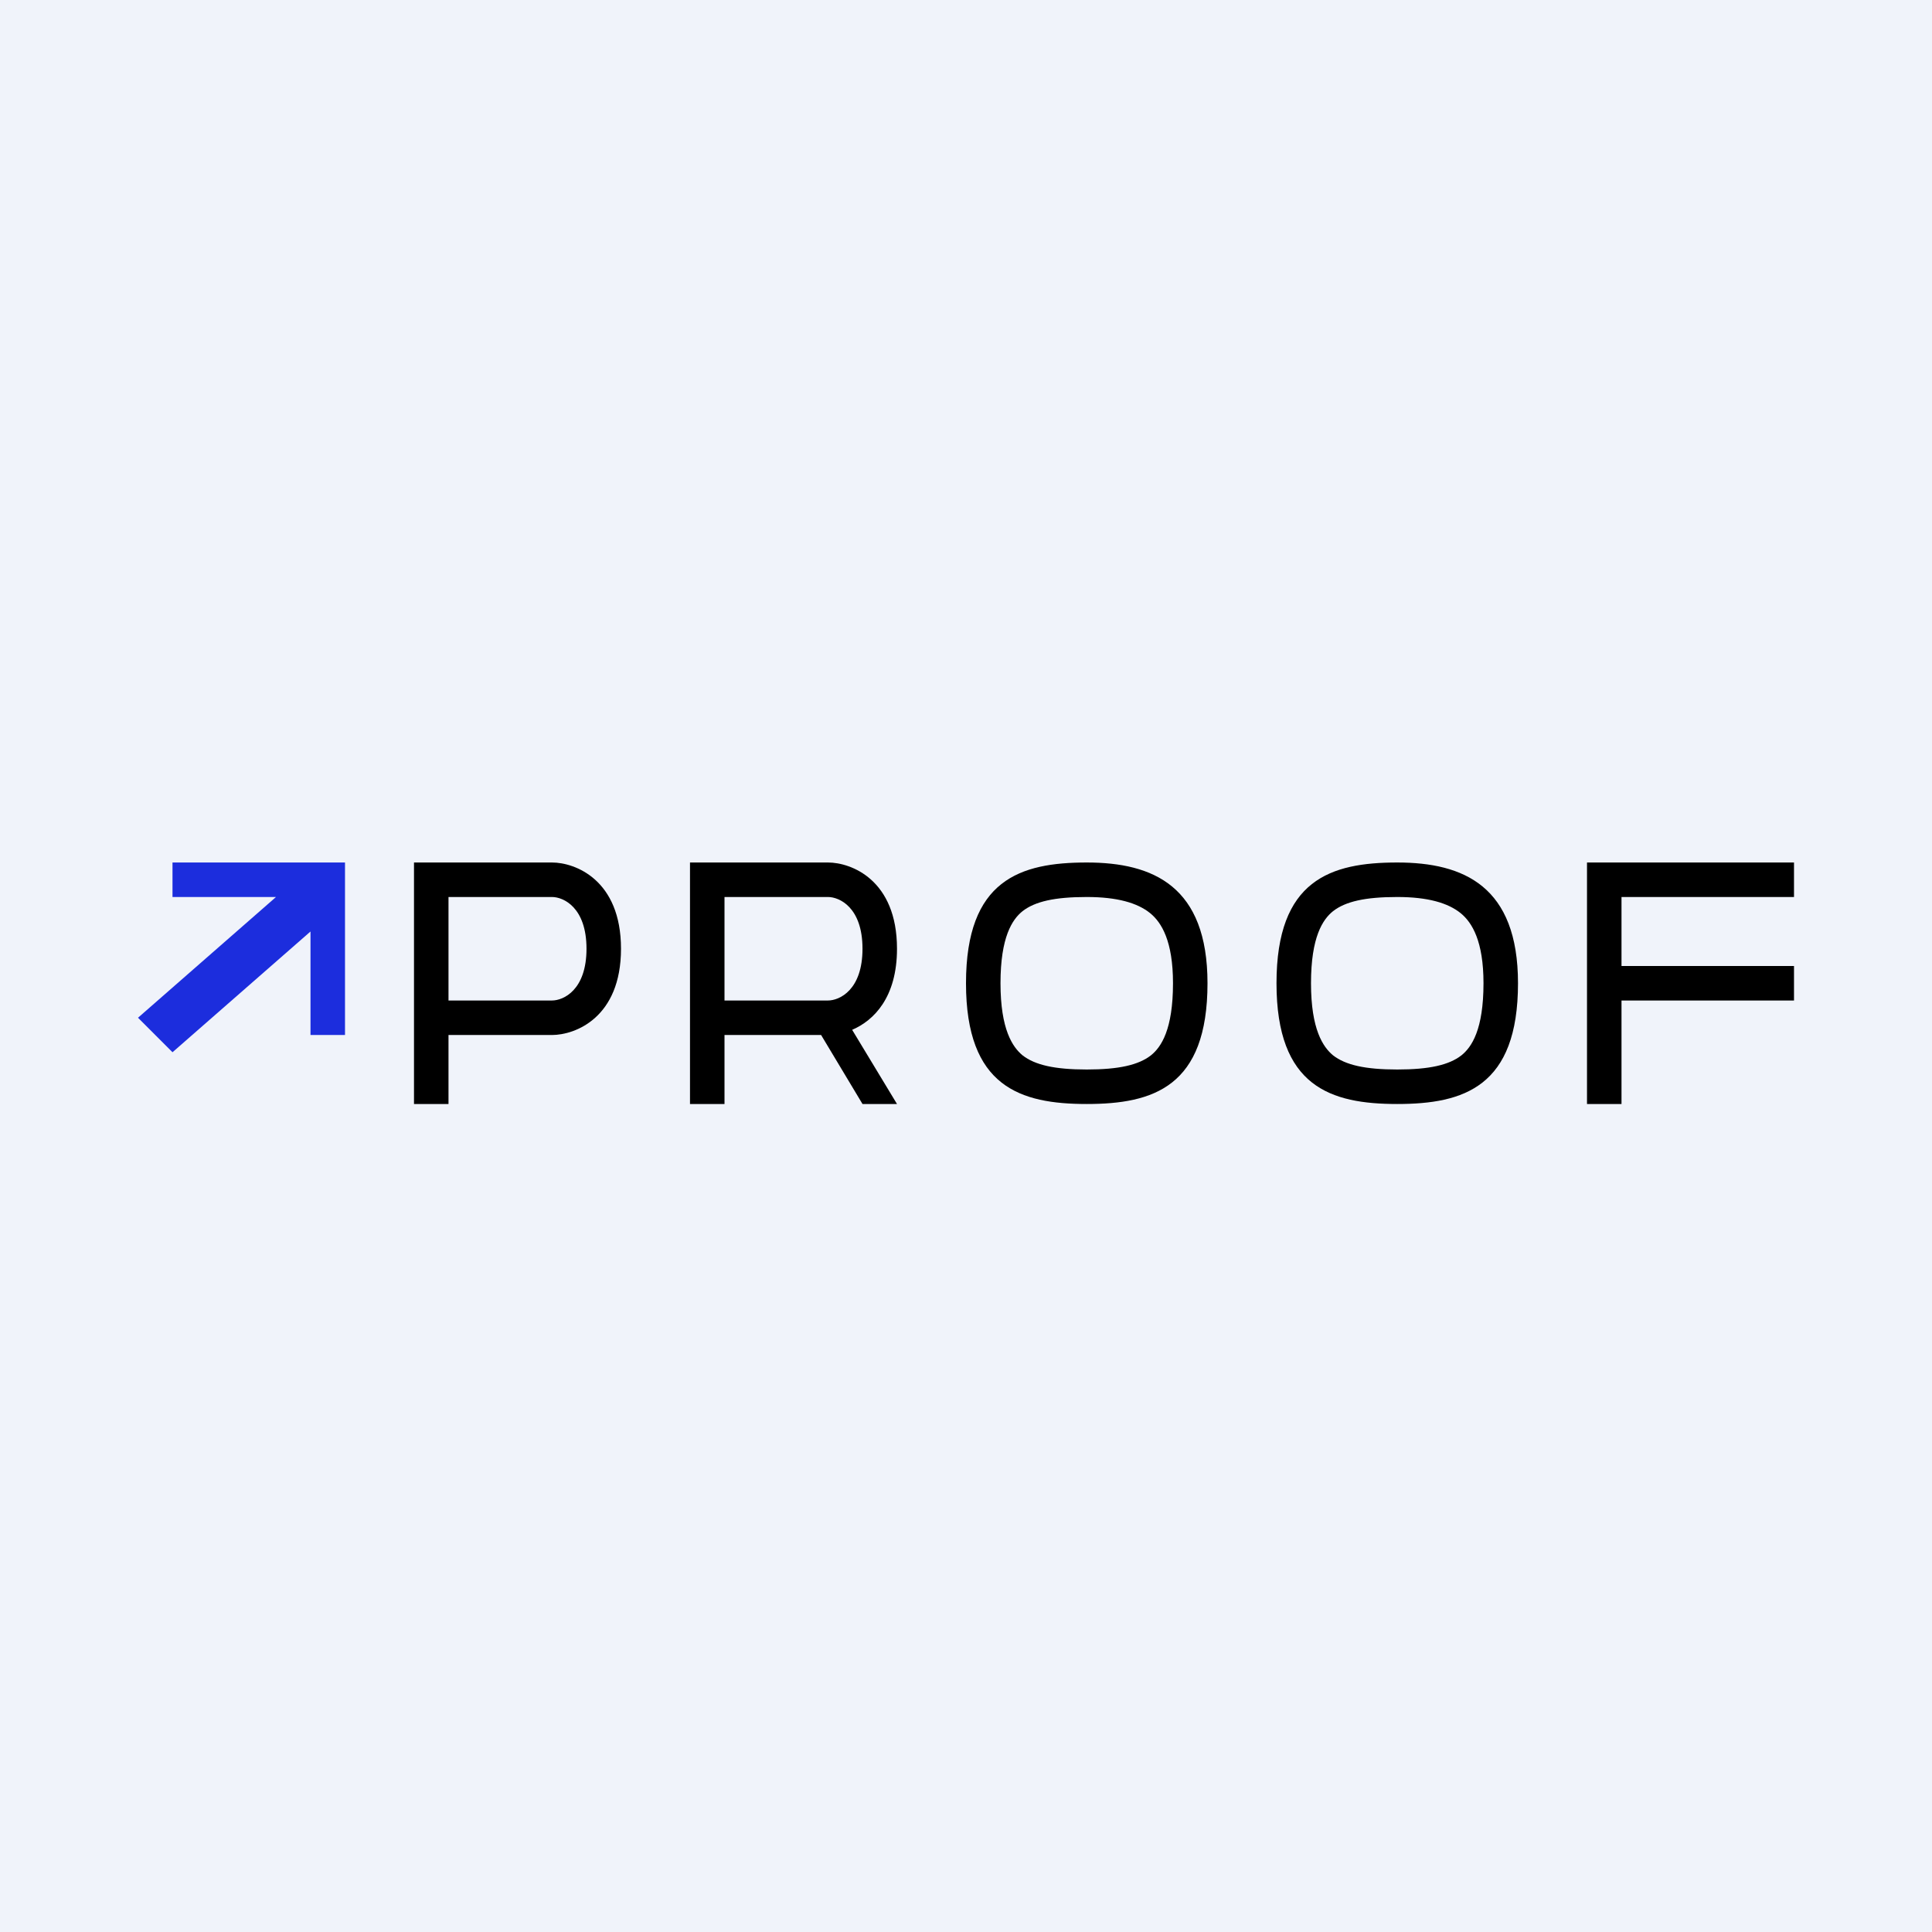
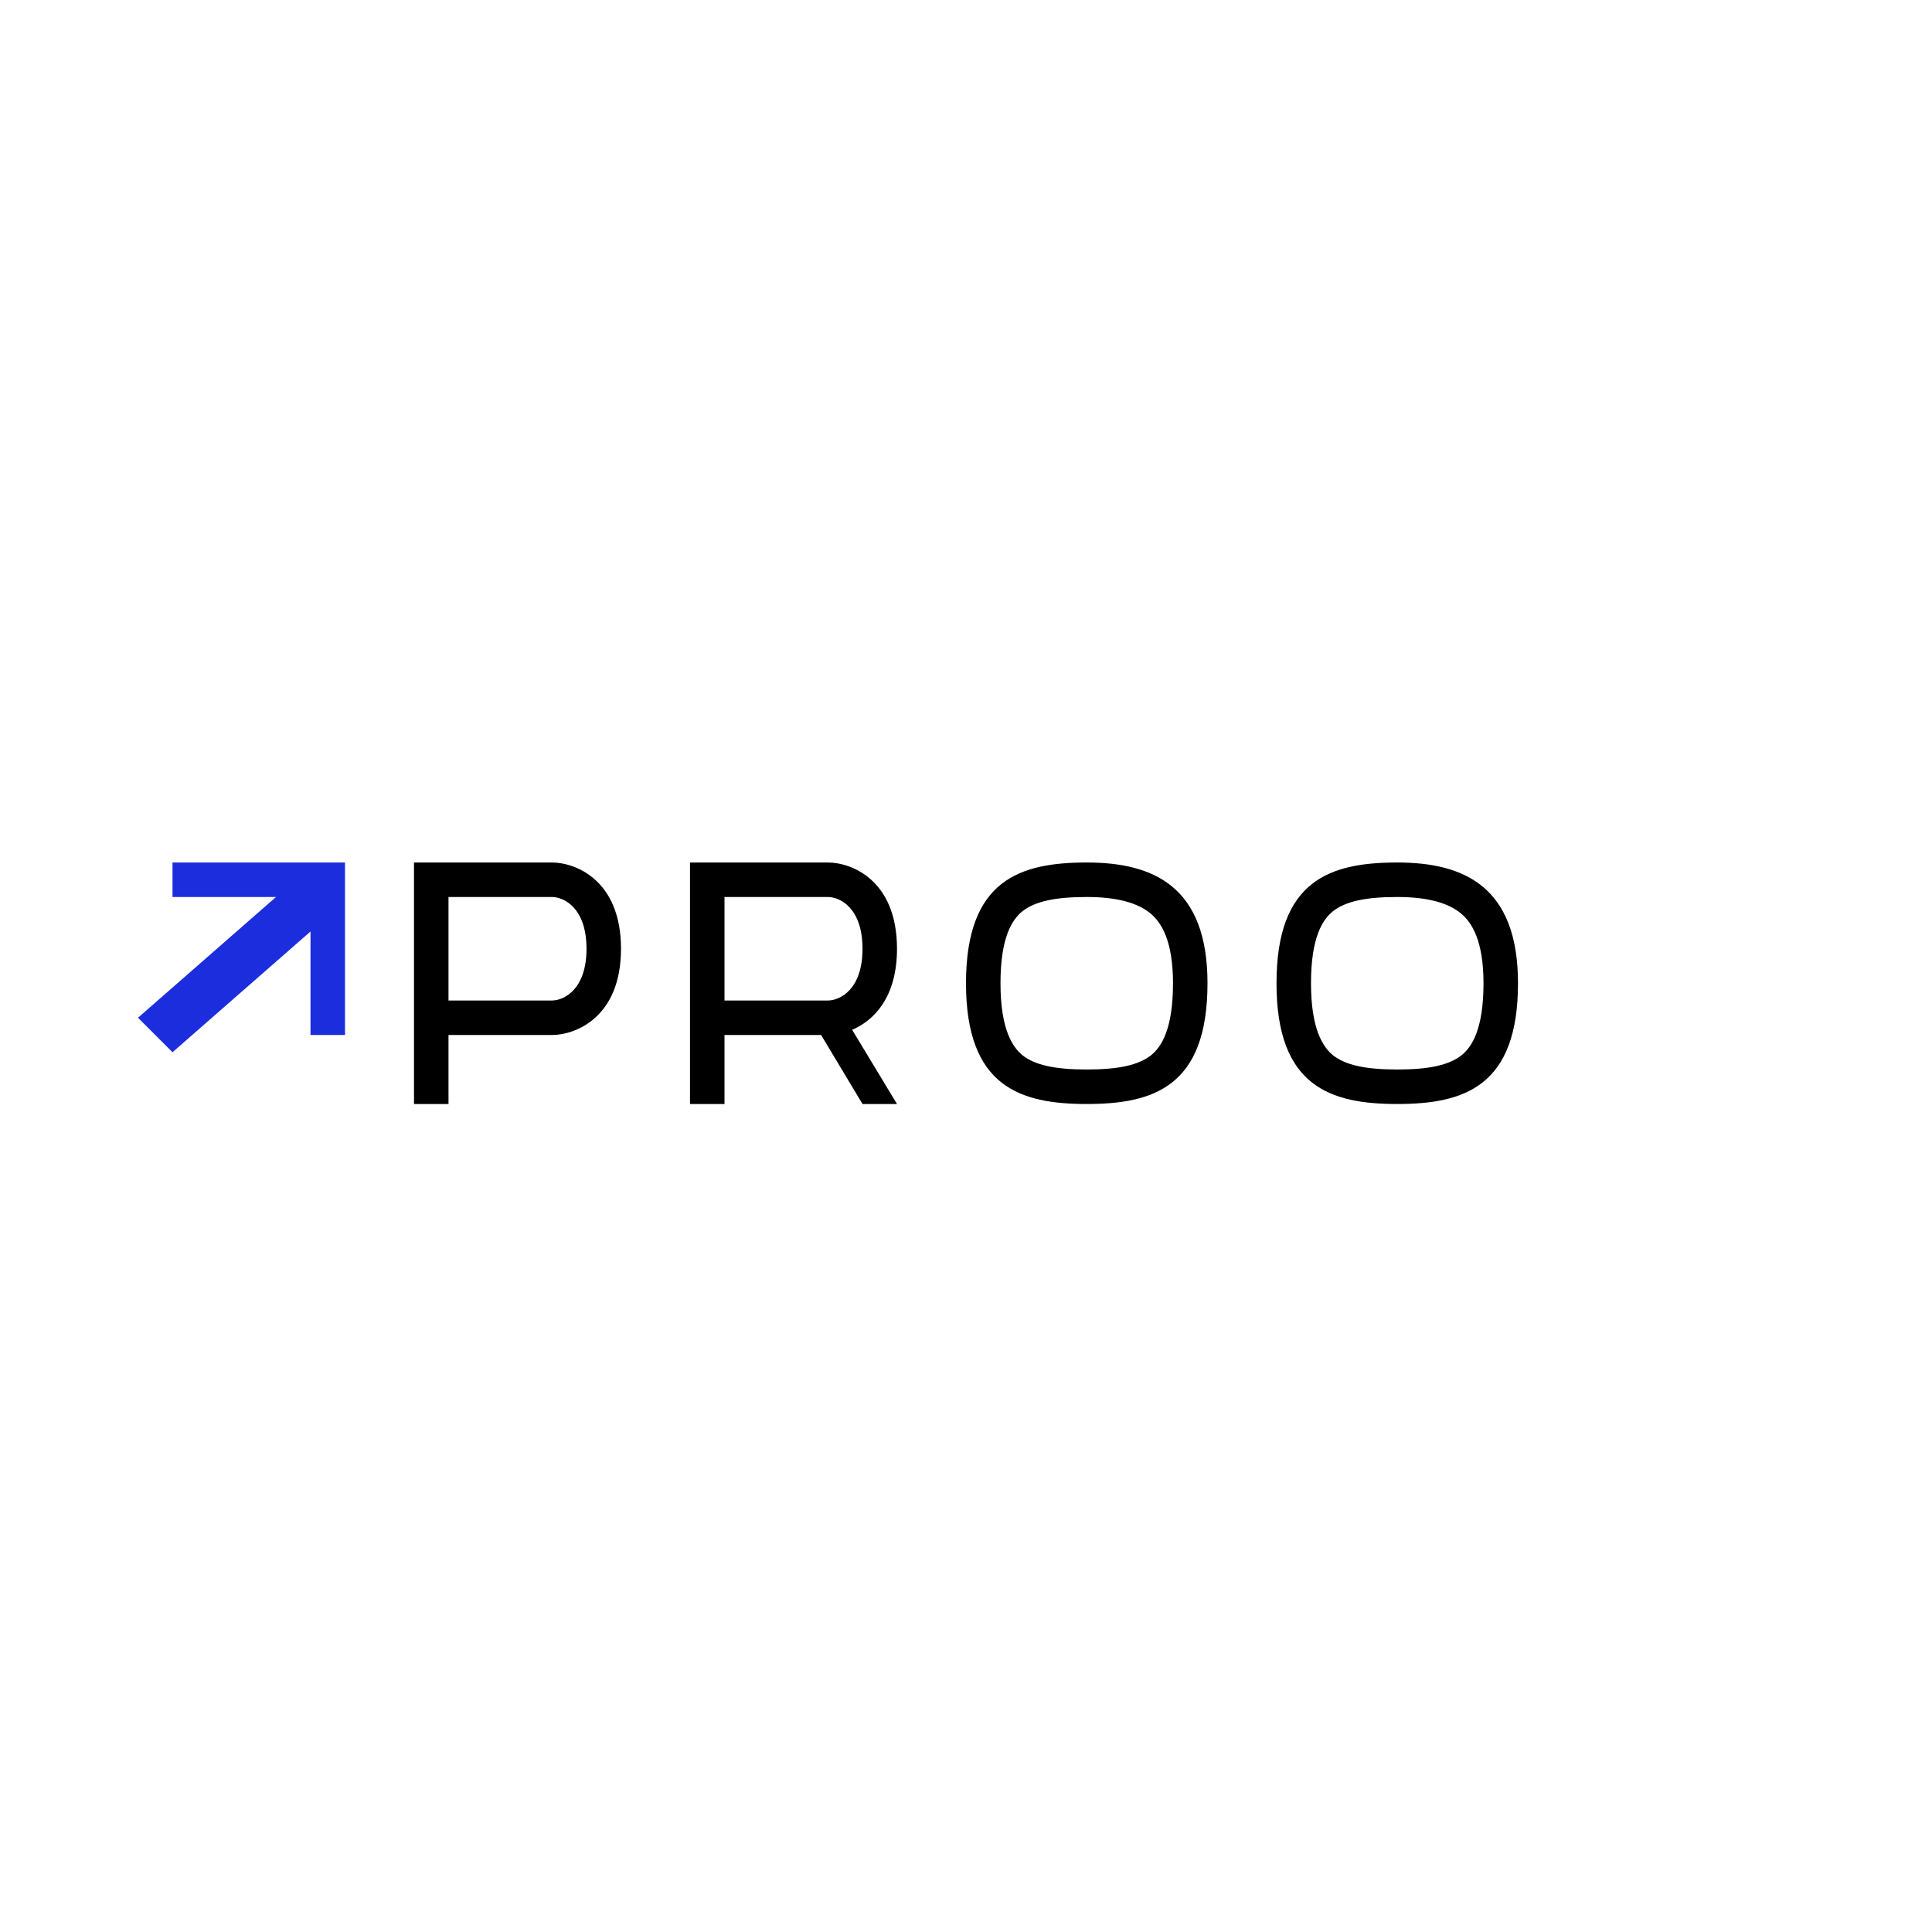
<svg xmlns="http://www.w3.org/2000/svg" width="56" height="56" viewBox="0 0 56 56">
-   <path fill="#F0F3FA" d="M0 0h56v56H0z" />
  <path d="M5 26v-1h5v5H9v-3l-4 3.5-1-1L8 26H5Z" fill="#1C2DDD" />
  <path fill-rule="evenodd" d="M13 25h-1v7h1v-2h3c.67 0 2-.5 2-2.5S16.67 25 16 25h-3Zm0 4h3c.33 0 1-.3 1-1.5s-.67-1.5-1-1.5h-3v3ZM20 25h4c.67 0 2 .5 2 2.5 0 1.41-.67 2.08-1.3 2.35L26 32h-1l-1.2-2H21v2h-1v-7Zm4 4h-3v-3h3c.33 0 1 .3 1 1.5s-.67 1.5-1 1.5Z" />
-   <path d="M52 25h-6v7h1v-3h5v-1h-5v-2h5v-1Z" />
  <path fill-rule="evenodd" d="M42.36 30.59c.3-.24.64-.75.64-2.09 0-1.22-.33-1.76-.66-2.03-.37-.3-.96-.47-1.84-.47-.93 0-1.5.13-1.86.41-.3.24-.64.75-.64 2.09 0 1.34.35 1.85.64 2.09.36.28.93.41 1.86.41s1.5-.13 1.86-.41ZM40.5 32c1.93 0 3.5-.5 3.5-3.5 0-2.81-1.57-3.5-3.5-3.5s-3.5.5-3.5 3.5 1.57 3.5 3.5 3.5ZM33.36 30.59c.3-.24.64-.75.64-2.09 0-1.22-.33-1.76-.66-2.03-.37-.3-.96-.47-1.84-.47-.93 0-1.5.13-1.86.41-.3.24-.64.75-.64 2.09 0 1.34.35 1.85.64 2.09.36.28.93.41 1.86.41s1.5-.13 1.86-.41ZM31.5 32c1.93 0 3.5-.5 3.5-3.5 0-2.81-1.57-3.5-3.5-3.5s-3.5.5-3.5 3.5 1.57 3.5 3.5 3.5Z" />
</svg>